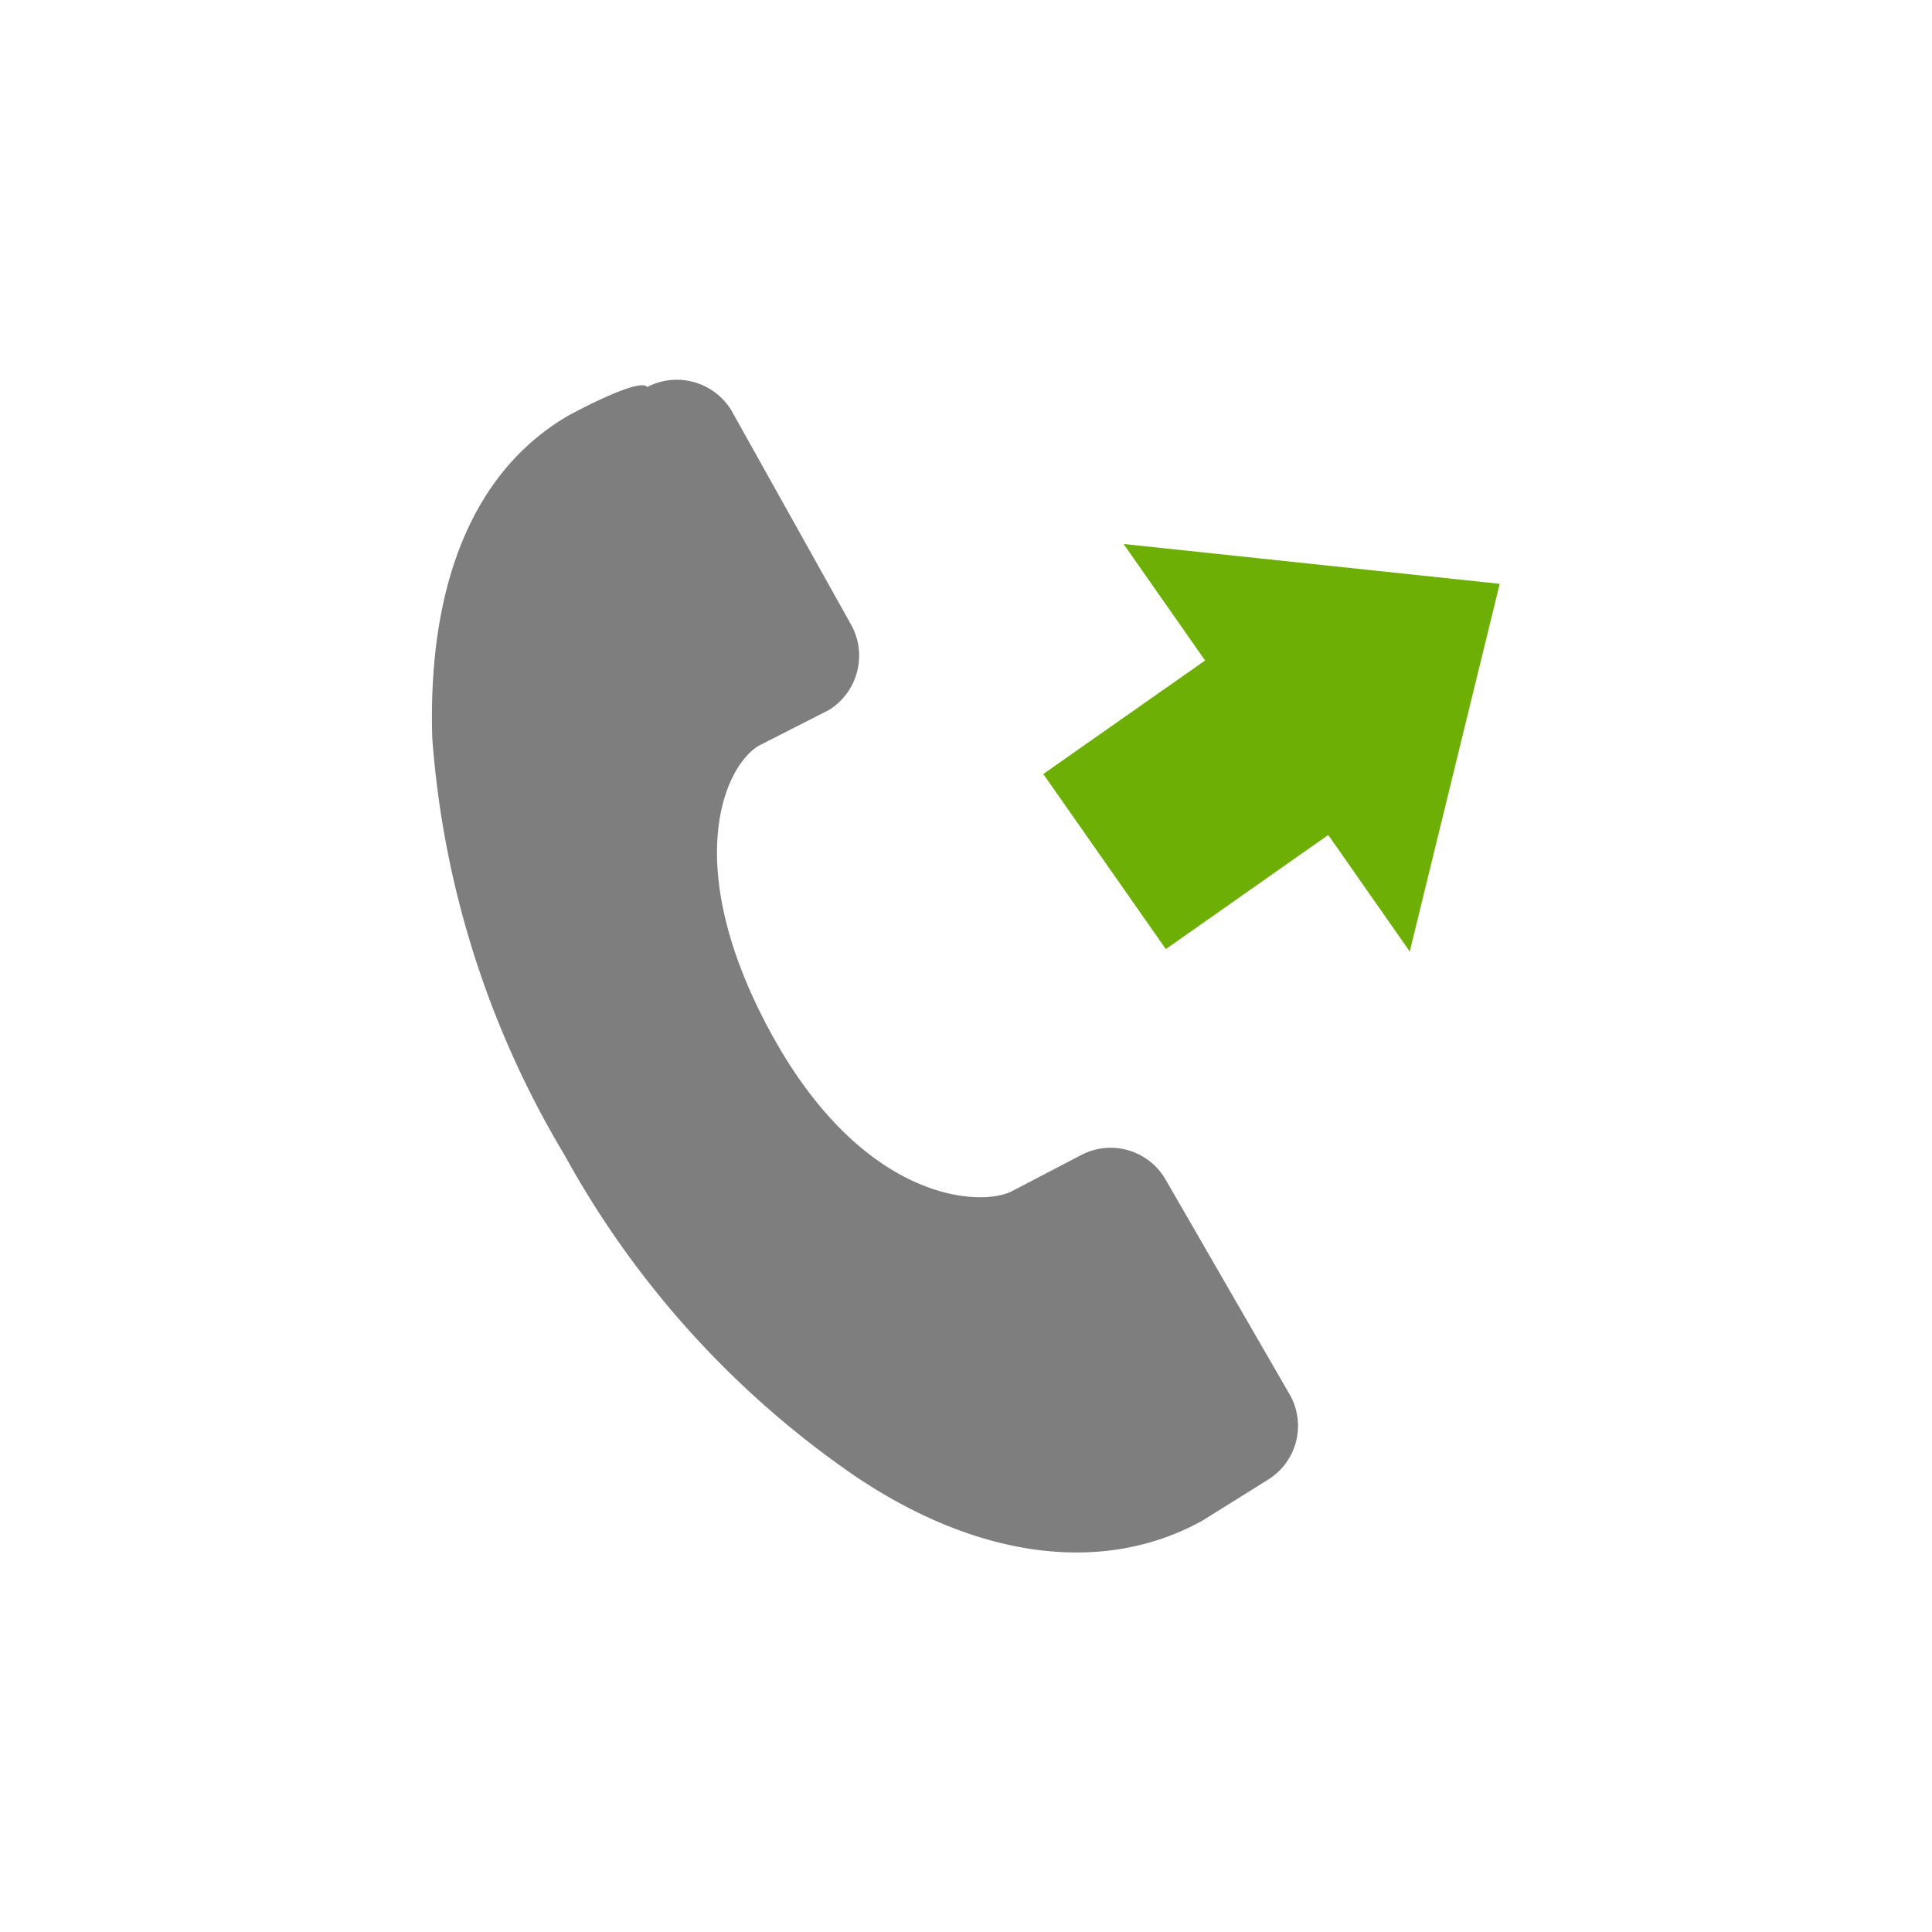
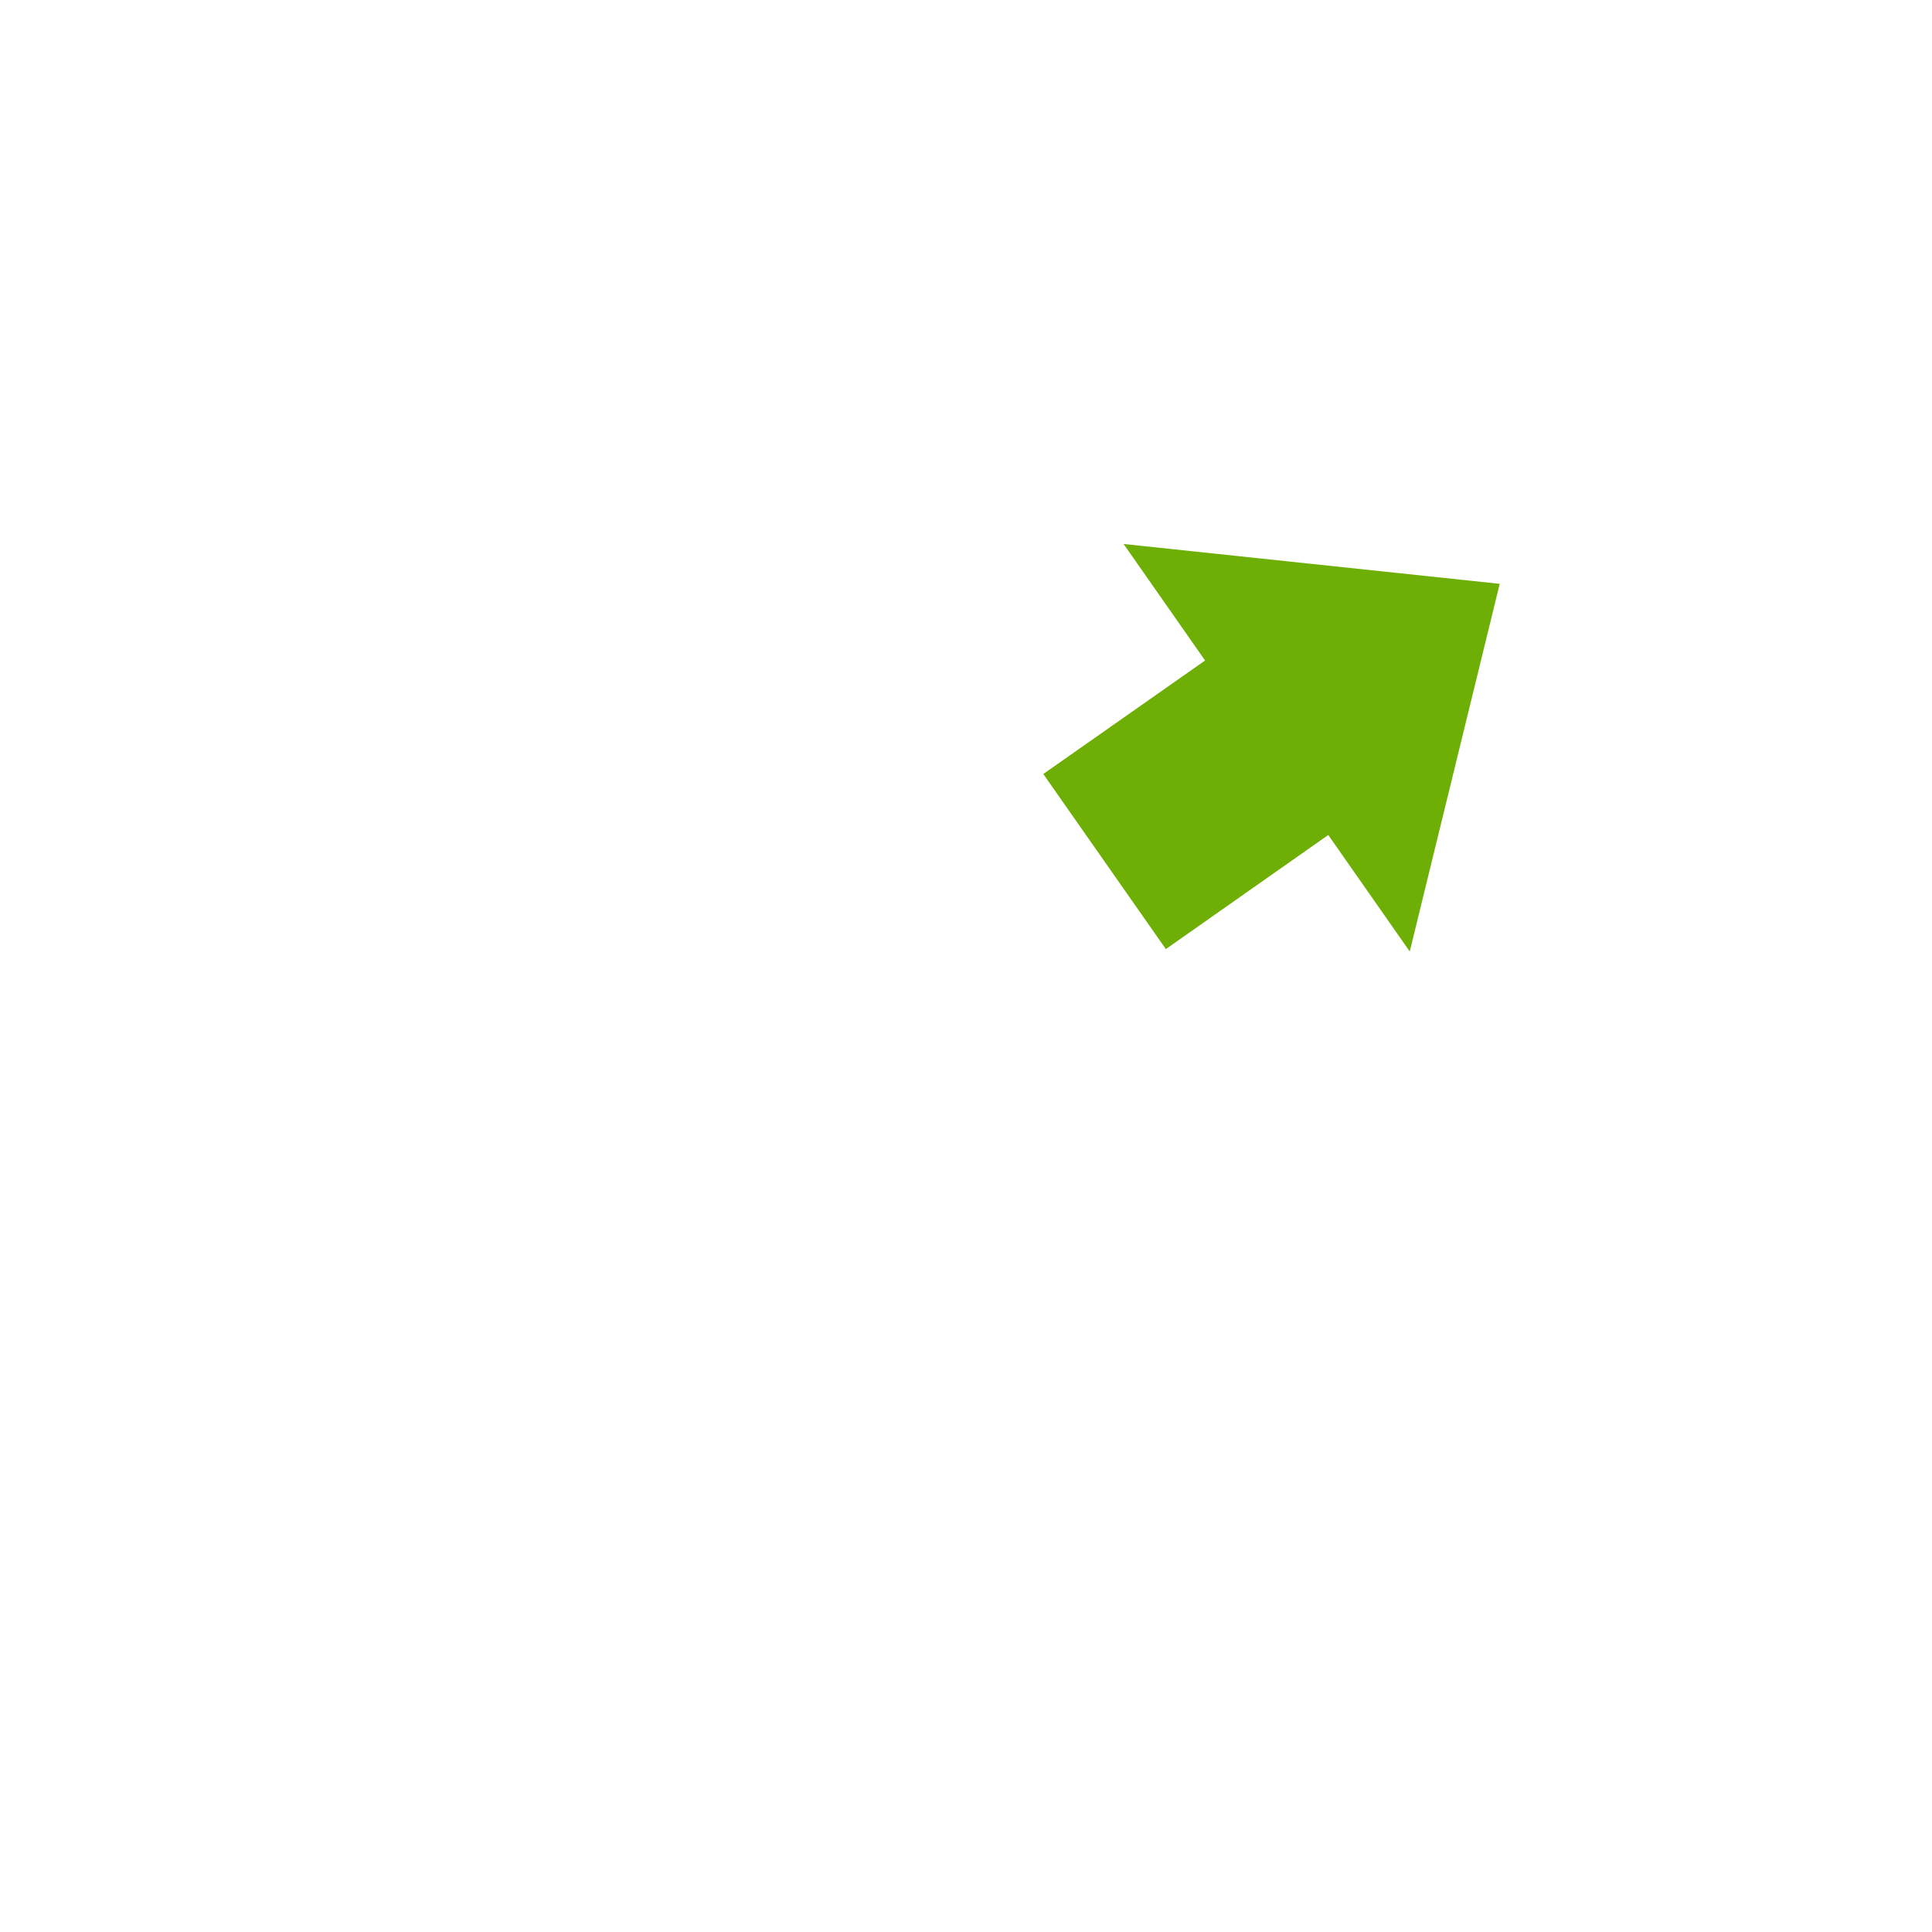
<svg xmlns="http://www.w3.org/2000/svg" viewBox="0 0 32 32">
  <g>
    <g>
-       <path d="M9.42,6.88c-1.57.91-2.34,2.78-2.26,5.35a15.64,15.64,0,0,0,2.19,6.9,15.48,15.48,0,0,0,4.8,5.31c2.07,1.4,4.15,1.64,5.76.75h0L21,24.51a1.05,1.05,0,0,0,.38-1.38l-2.09-3.62a1.05,1.05,0,0,0-1.38-.38l-1.13.59c-.5.28-2.46.22-4-2.59s-.77-4.48-.19-4.79l1.14-.58a1.06,1.06,0,0,0,.38-1.39l-2-3.58a1.06,1.06,0,0,0-1.39-.38C10.59,6.24,9.42,6.88,9.42,6.88Z" style="fill:#7e7e7e" />
-     </g>
+       </g>
  </g>
  <polygon points="24.84 9.67 18.61 9.01 19.96 10.94 17.28 12.82 19.31 15.72 22 13.83 23.35 15.76 24.84 9.67" style="fill:#6daf04" />
</svg>